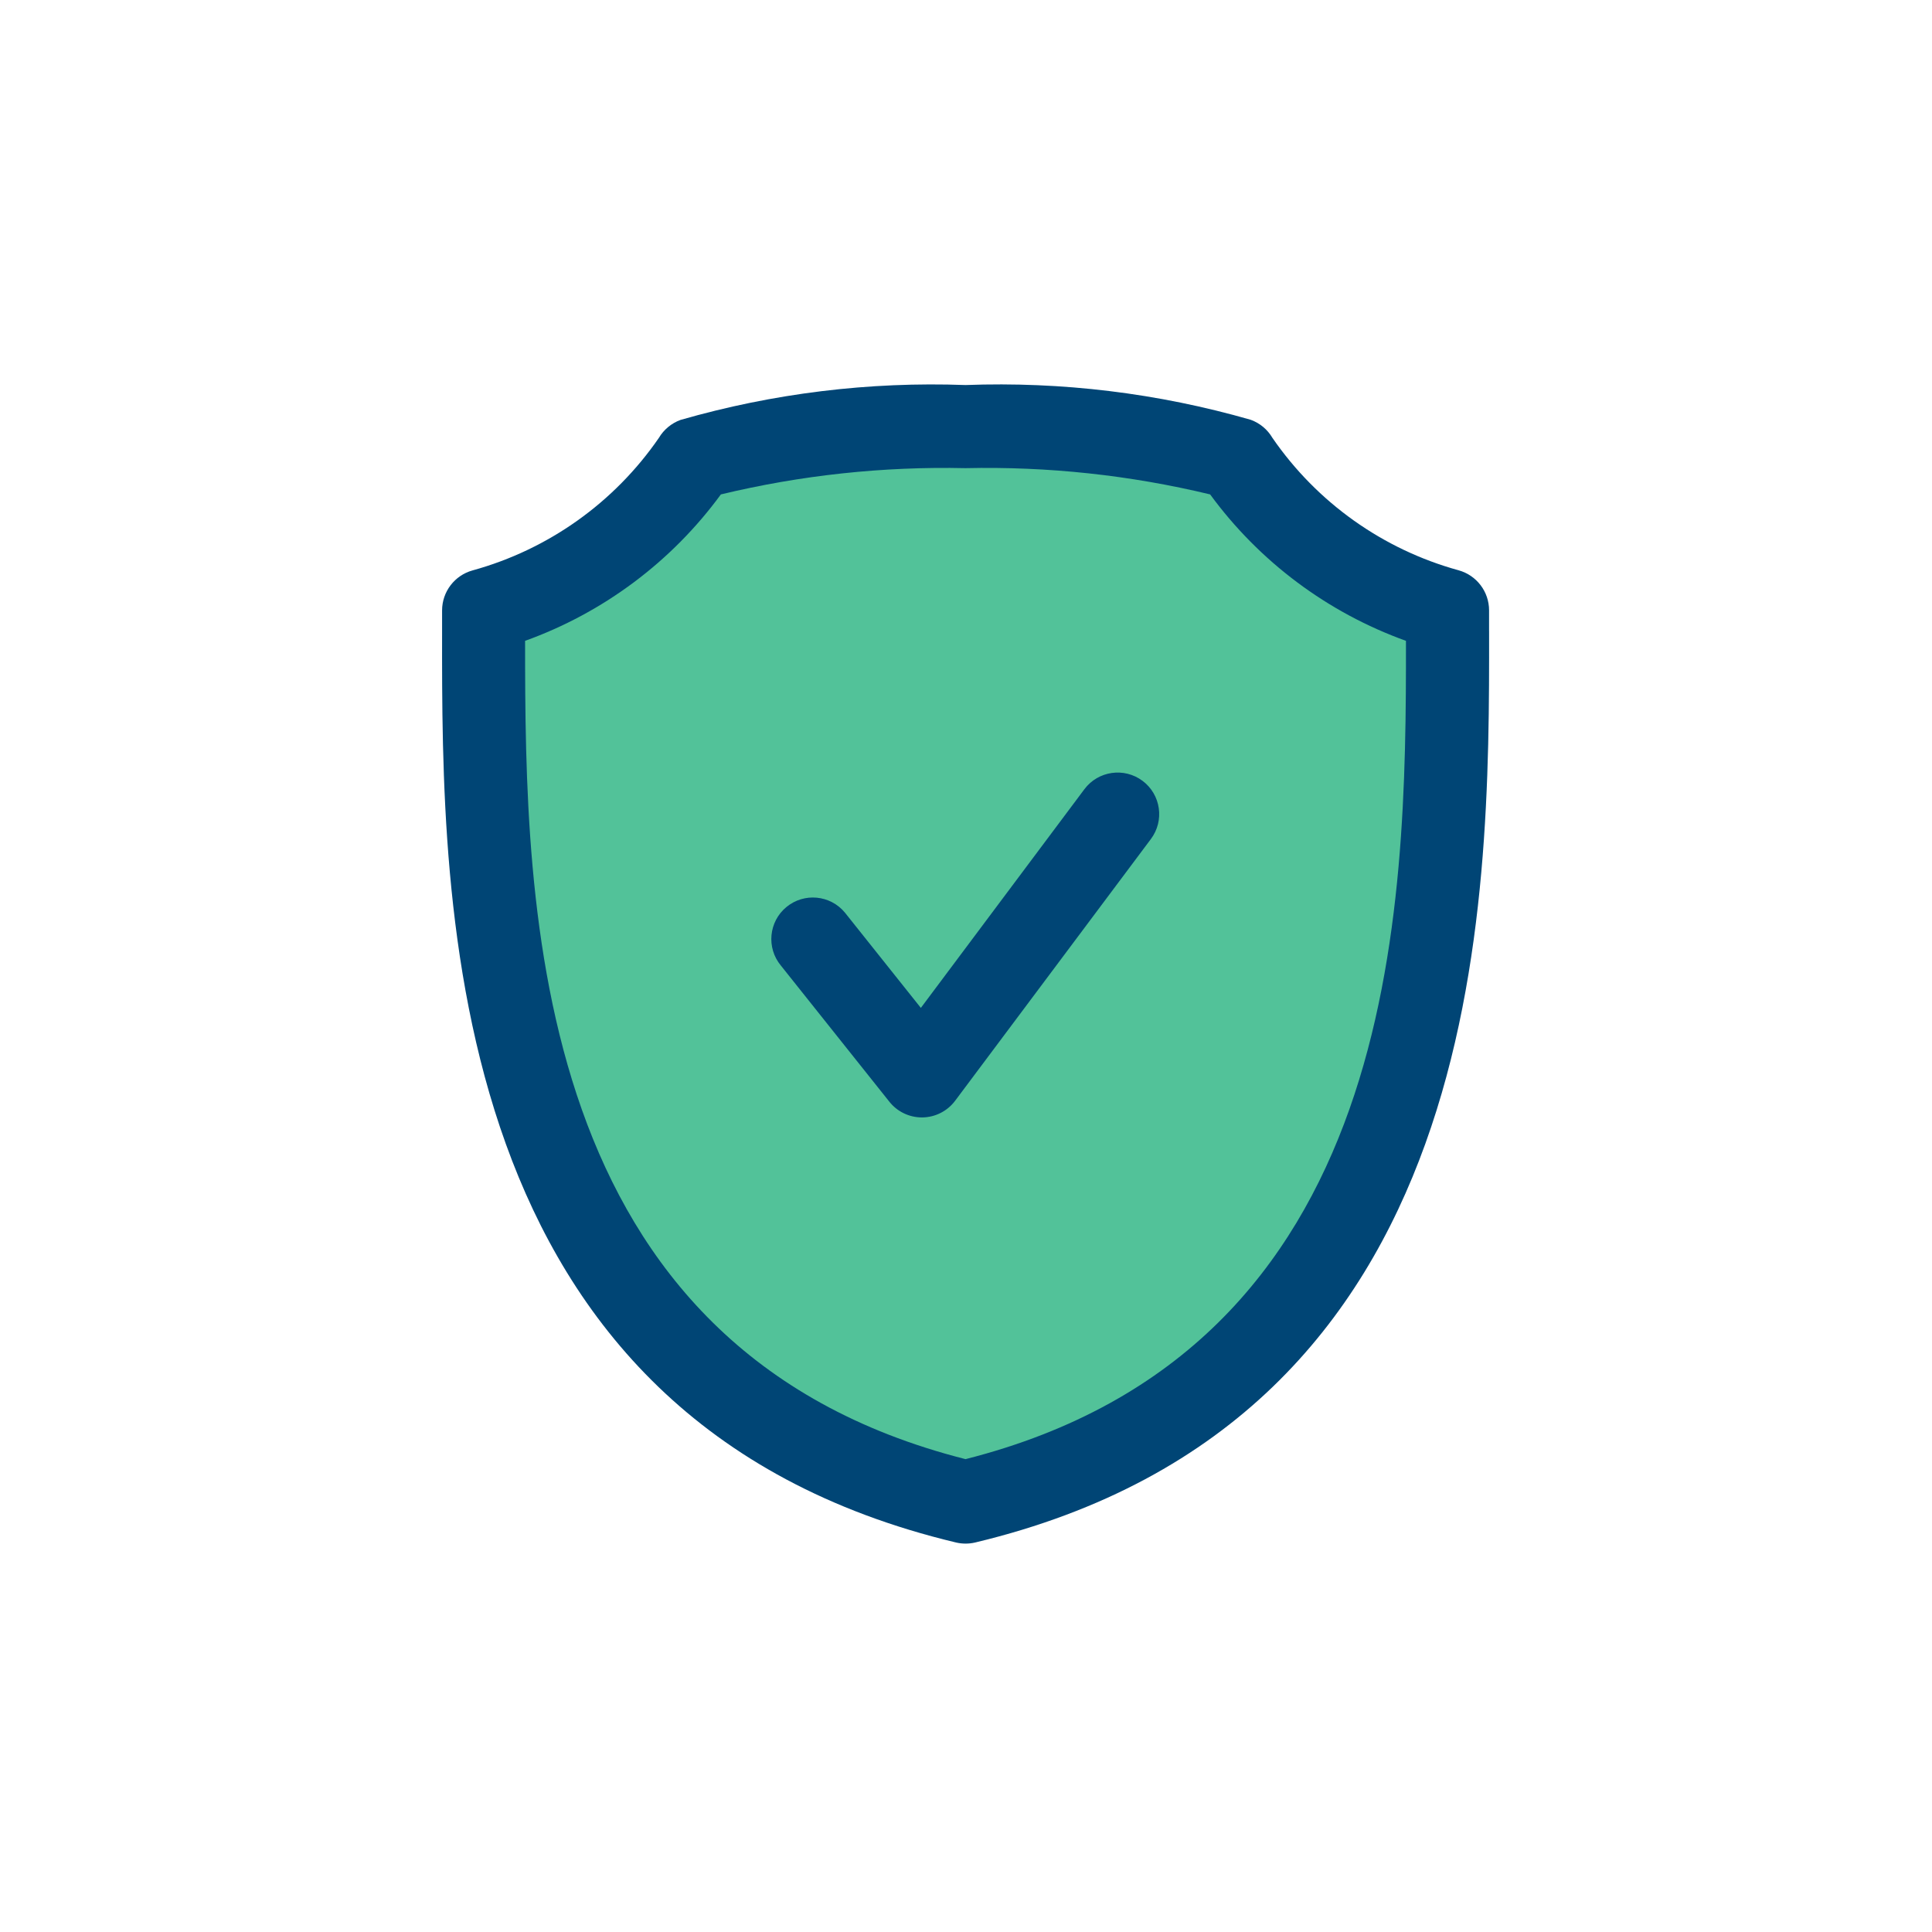
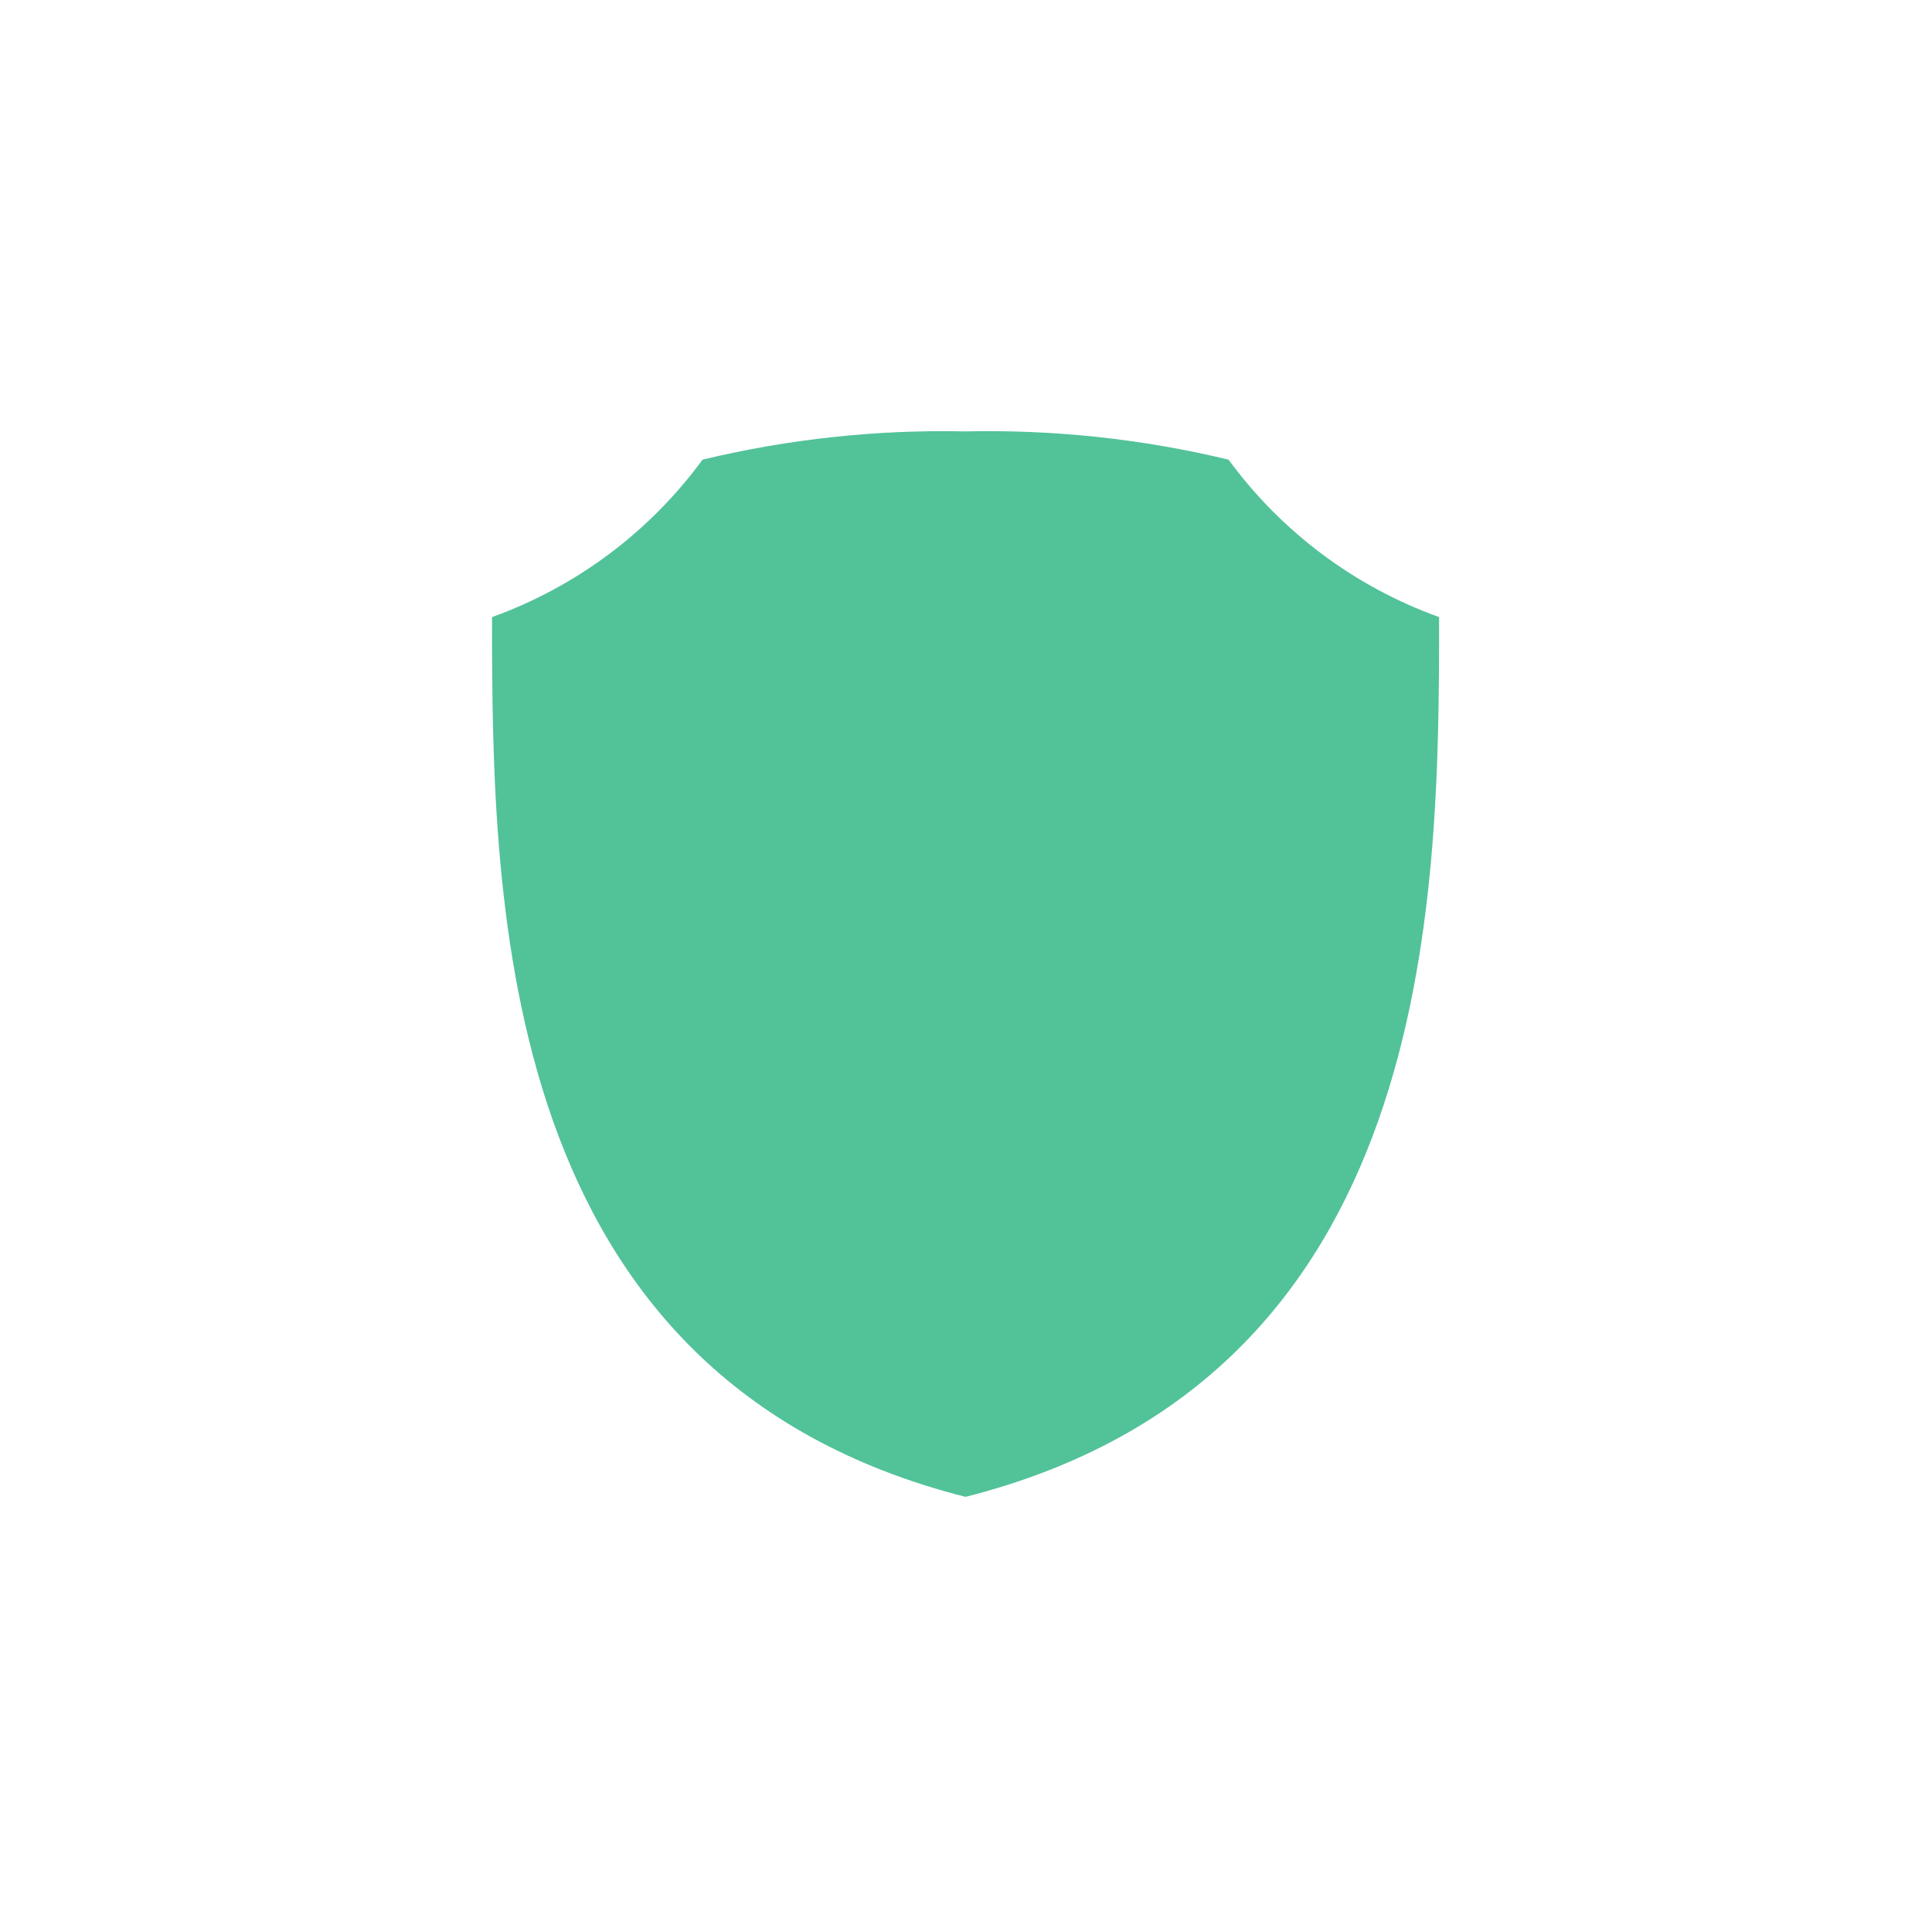
<svg xmlns="http://www.w3.org/2000/svg" id="Layer_1" version="1.1" viewBox="0 0 200 200">
  <defs>
    <style>
      .st0 {
        fill: #004575;
      }

      .st1 {
        fill: #52c299;
      }
    </style>
  </defs>
  <path class="st1" d="M99.955,154.955c-48.515-12.301-49.02-61.089-49.02-91.075,8.725-3.14,16.313-8.815,21.791-16.297,8.913-2.143,18.065-3.125,27.229-2.923,9.163-.204,18.314.778,27.224,2.923,5.479,7.483,13.069,13.158,21.795,16.297.023,29.985-.504,78.773-49.02,91.075Z" />
-   <path class="st0" d="M154.148,65.328v-2.151c-.002-1.933-1.293-3.628-3.157-4.142-7.839-2.158-14.665-7.014-19.274-13.713-.508-.865-1.302-1.525-2.245-1.867-9.587-2.755-19.552-3.969-29.52-3.596-9.966-.366-19.928.853-29.512,3.613-.935.344-1.723.998-2.232,1.854-4.614,6.701-11.444,11.56-19.287,13.721-1.864.514-3.155,2.209-3.157,4.142v2.151c-.03,28.518-.095,81.601,53.195,94.337.656.155,1.34.155,1.996,0,53.285-12.749,53.22-65.832,53.195-94.35ZM99.951,151.05c-45.125-11.442-45.594-56.821-45.594-84.711,8.115-2.921,15.173-8.199,20.268-15.158,8.29-1.993,16.802-2.907,25.326-2.718,8.523-.19,17.034.724,25.322,2.718,5.096,6.96,12.155,12.238,20.272,15.158.021,27.89-.469,73.269-45.594,84.711ZM118.279,80.835c1.9,1.425,2.286,4.121.86,6.022l-20.268,27.098c-.8,1.066-2.048,1.702-3.381,1.721h-.056c-1.31-0-2.548-.597-3.364-1.622l-11.235-14.1c-1.515-1.83-1.259-4.542.571-6.056,1.83-1.515,4.542-1.259,6.056.571.034.041.067.083.1.125l7.764,9.743,16.93-22.638c1.424-1.902,4.12-2.289,6.021-.865 0.0 0.0 0.0 0.0.001.001Z" />
</svg>